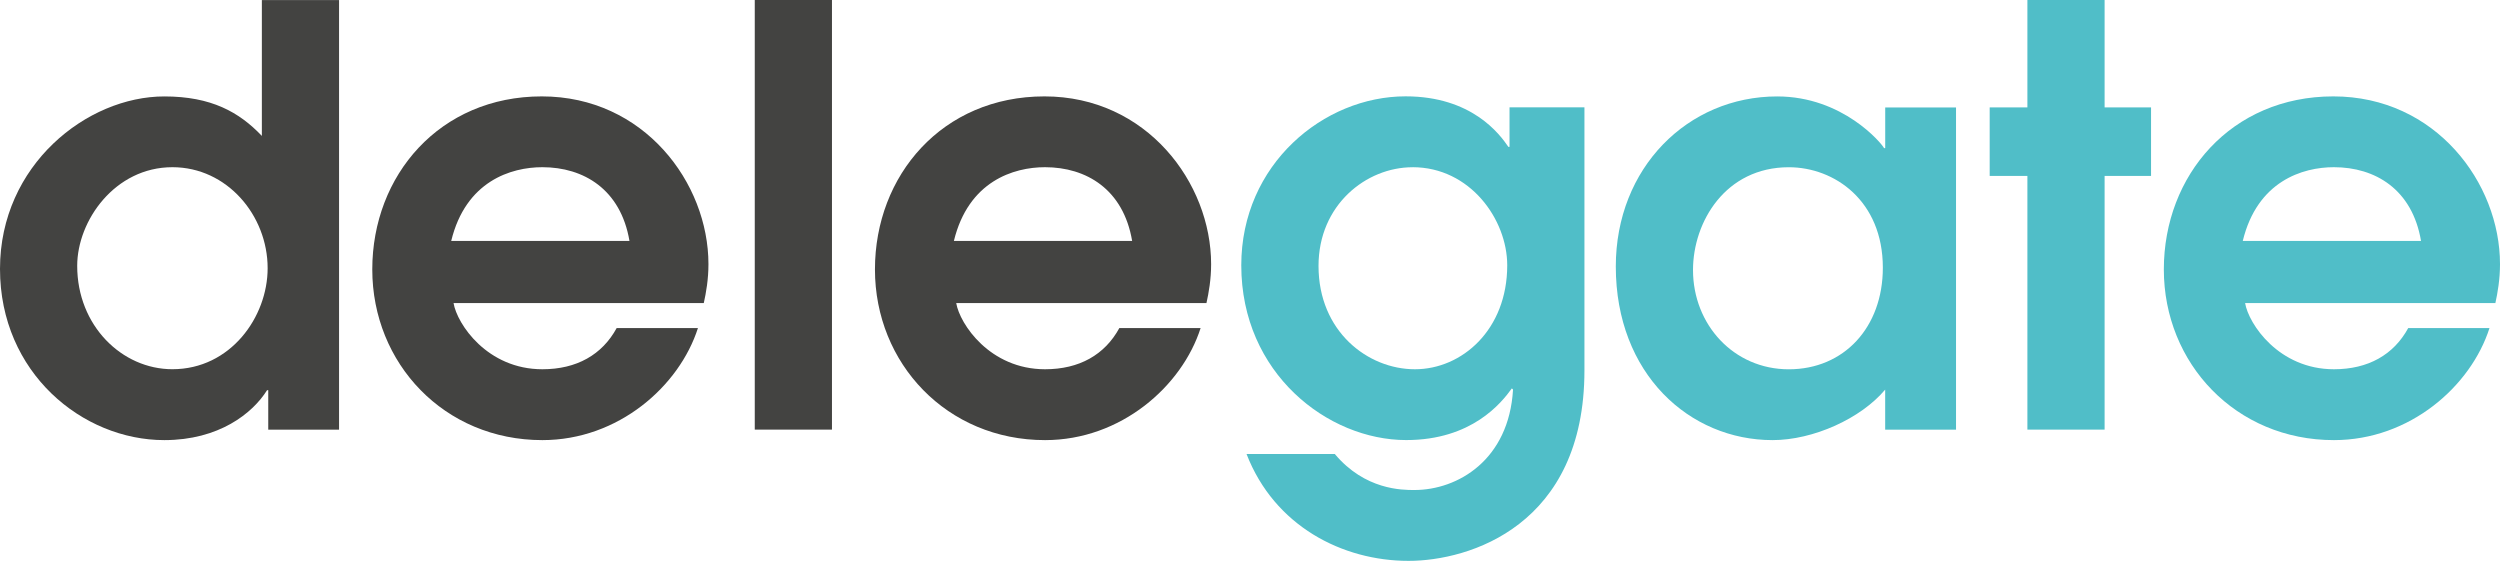
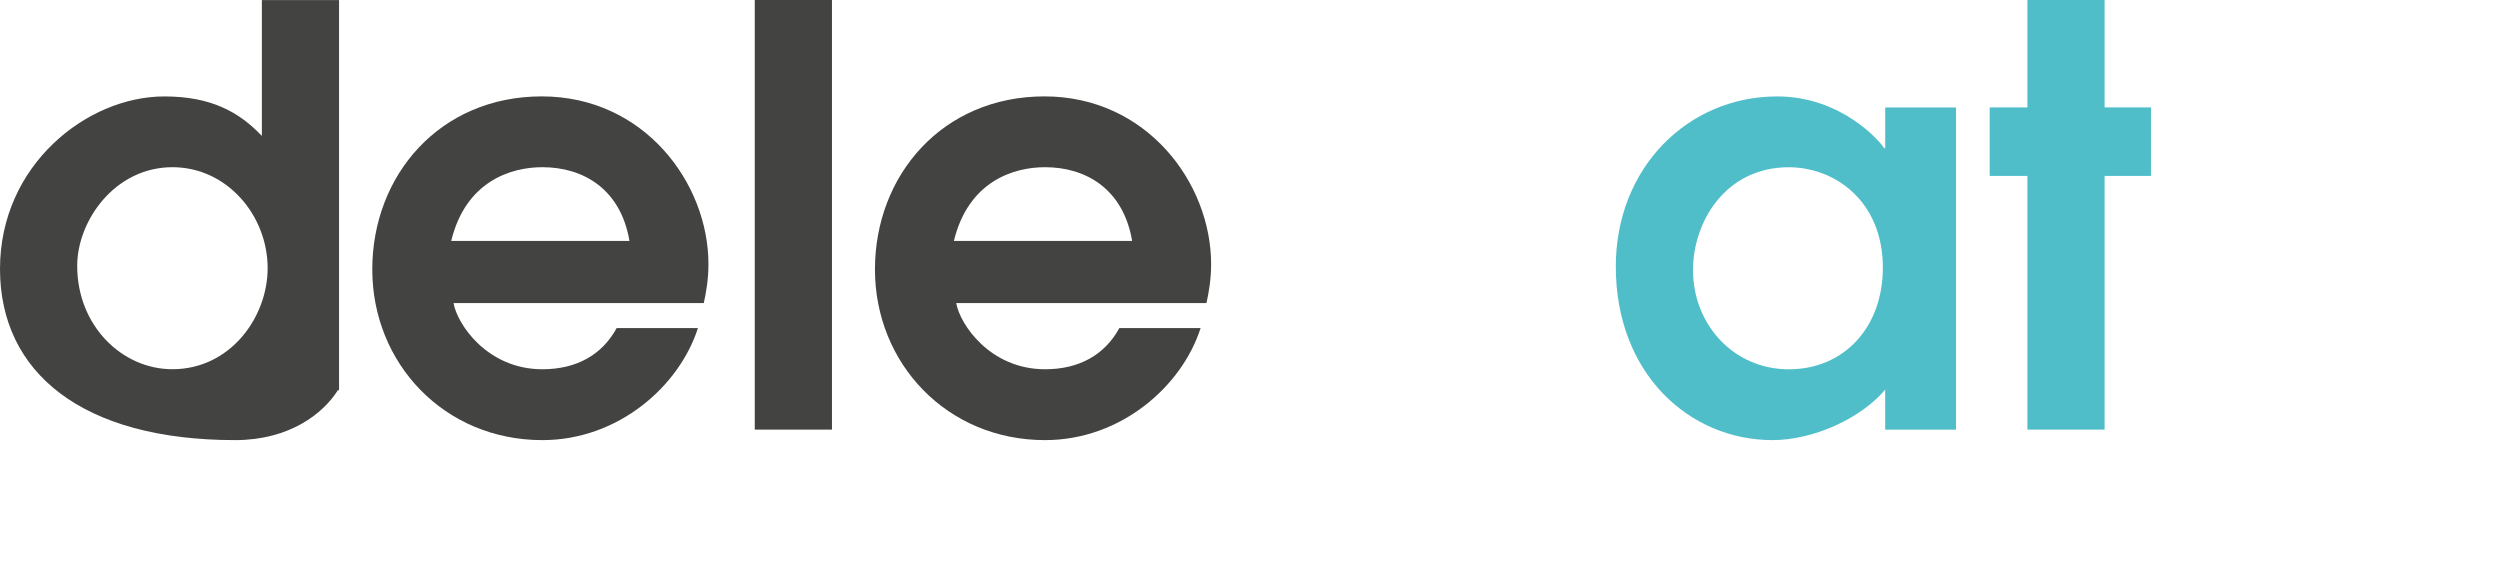
<svg xmlns="http://www.w3.org/2000/svg" id="Ebene_1" viewBox="0 0 578.66 129.82">
  <defs>
    <style>.cls-1{fill:#50bec8;}.cls-2{fill:#434341;}</style>
  </defs>
-   <path class="cls-2" d="m78.48,99.45h-16.39v-9.14h-.27c-3.36,5.37-11.15,11.56-23.79,11.56C19.08,101.87,0,86.28,0,62.23S20.16,22.32,38.03,22.32c10.88,0,17.34,3.63,22.58,9.14V.02h17.87v99.44h0Zm-38.57-13.99c13.44,0,22.04-12.09,22.04-23.38,0-12.23-9.41-23.38-22.04-23.38-13.3,0-22.04,12.36-22.04,22.84,0,13.84,10.35,23.92,22.04,23.92Z" />
+   <path class="cls-2" d="m78.48,99.45v-9.14h-.27c-3.36,5.37-11.15,11.56-23.79,11.56C19.08,101.87,0,86.28,0,62.23S20.16,22.32,38.03,22.32c10.88,0,17.34,3.63,22.58,9.14V.02h17.87v99.44h0Zm-38.57-13.99c13.44,0,22.04-12.09,22.04-23.38,0-12.23-9.41-23.38-22.04-23.38-13.3,0-22.04,12.36-22.04,22.84,0,13.84,10.35,23.92,22.04,23.92Z" />
  <path class="cls-2" d="m104.98,70.15c.81,4.84,7.79,15.32,20.56,15.32,7.93,0,13.84-3.36,17.2-9.54h18.81c-4.3,13.44-18.41,25.94-36.01,25.94-22.71,0-39.37-17.74-39.37-39.51s15.59-40.05,39.24-40.05,38.57,20.02,38.57,38.84c0,3.49-.54,6.58-1.08,9h-57.92Zm40.72-14.38c-2.02-11.96-10.62-17.07-20.16-17.07-7.26,0-17.74,3.22-21.1,17.07h41.26Z" />
  <path class="cls-2" d="m174.7,0h17.87v99.44h-17.87V0Z" />
  <path class="cls-2" d="m221.33,70.15c.81,4.84,7.79,15.32,20.56,15.32,7.93,0,13.84-3.36,17.2-9.54h18.81c-4.3,13.44-18.41,25.94-36.01,25.94-22.71,0-39.37-17.74-39.37-39.51s15.59-40.05,39.24-40.05,38.57,20.02,38.57,38.84c0,3.49-.54,6.58-1.08,9h-57.92Zm40.72-14.38c-2.02-11.96-10.62-17.07-20.16-17.07-7.26,0-17.74,3.22-21.1,17.07h41.26Z" />
-   <path class="cls-1" d="m366.74,24.86v60.88c0,35.88-26.61,44.08-40.72,44.08-15.32,0-31.04-8.06-37.49-24.73h20.43c6.99,8.33,15.59,8.33,18.41,8.33,10.08,0,21.9-6.99,22.84-23.25l-.27-.27c-2.42,3.36-9.27,11.96-24.46,11.96-18.14,0-38.17-15.45-38.17-40.45,0-23.38,19.08-39.11,38.03-39.11,15.32,0,21.77,8.73,23.79,11.69h.27v-9.14h17.34,0Zm-39.78,13.85c-10.75,0-21.77,8.73-21.77,22.84,0,15.19,11.42,23.92,22.31,23.92s21.37-9.14,21.37-24.06c0-10.62-8.6-22.71-21.91-22.71h0Z" />
  <path class="cls-1" d="m452.74,99.45h-16.39v-9.27c-5.64,6.72-16.66,11.69-26.07,11.69-19.22,0-36.28-15.32-36.28-40.18,0-22.84,16.66-39.37,37.36-39.37,15.19,0,24.19,10.88,24.73,11.96h.27v-9.41h16.39v74.58h-.01Zm-38.7-60.74c-14.65,0-22.17,12.63-22.17,23.79,0,12.63,9.41,22.98,22.17,22.98s21.77-9.68,21.77-23.52c0-15.45-11.15-23.25-21.77-23.25Z" />
  <path class="cls-1" d="m469.27,40.72h-8.73v-15.86h8.73V0h17.87v24.86h10.75v15.86h-10.75v58.72h-17.87v-58.72Z" />
-   <path class="cls-1" d="m519.66,70.15c.81,4.84,7.79,15.32,20.56,15.32,7.93,0,13.84-3.36,17.2-9.54h18.81c-4.3,13.44-18.41,25.94-36.01,25.94-22.71,0-39.37-17.74-39.37-39.51s15.59-40.05,39.24-40.05,38.57,20.02,38.57,38.84c0,3.49-.54,6.58-1.07,9h-57.93Zm40.72-14.38c-2.02-11.96-10.62-17.07-20.16-17.07-7.26,0-17.74,3.22-21.1,17.07h41.26,0Z" />
</svg>